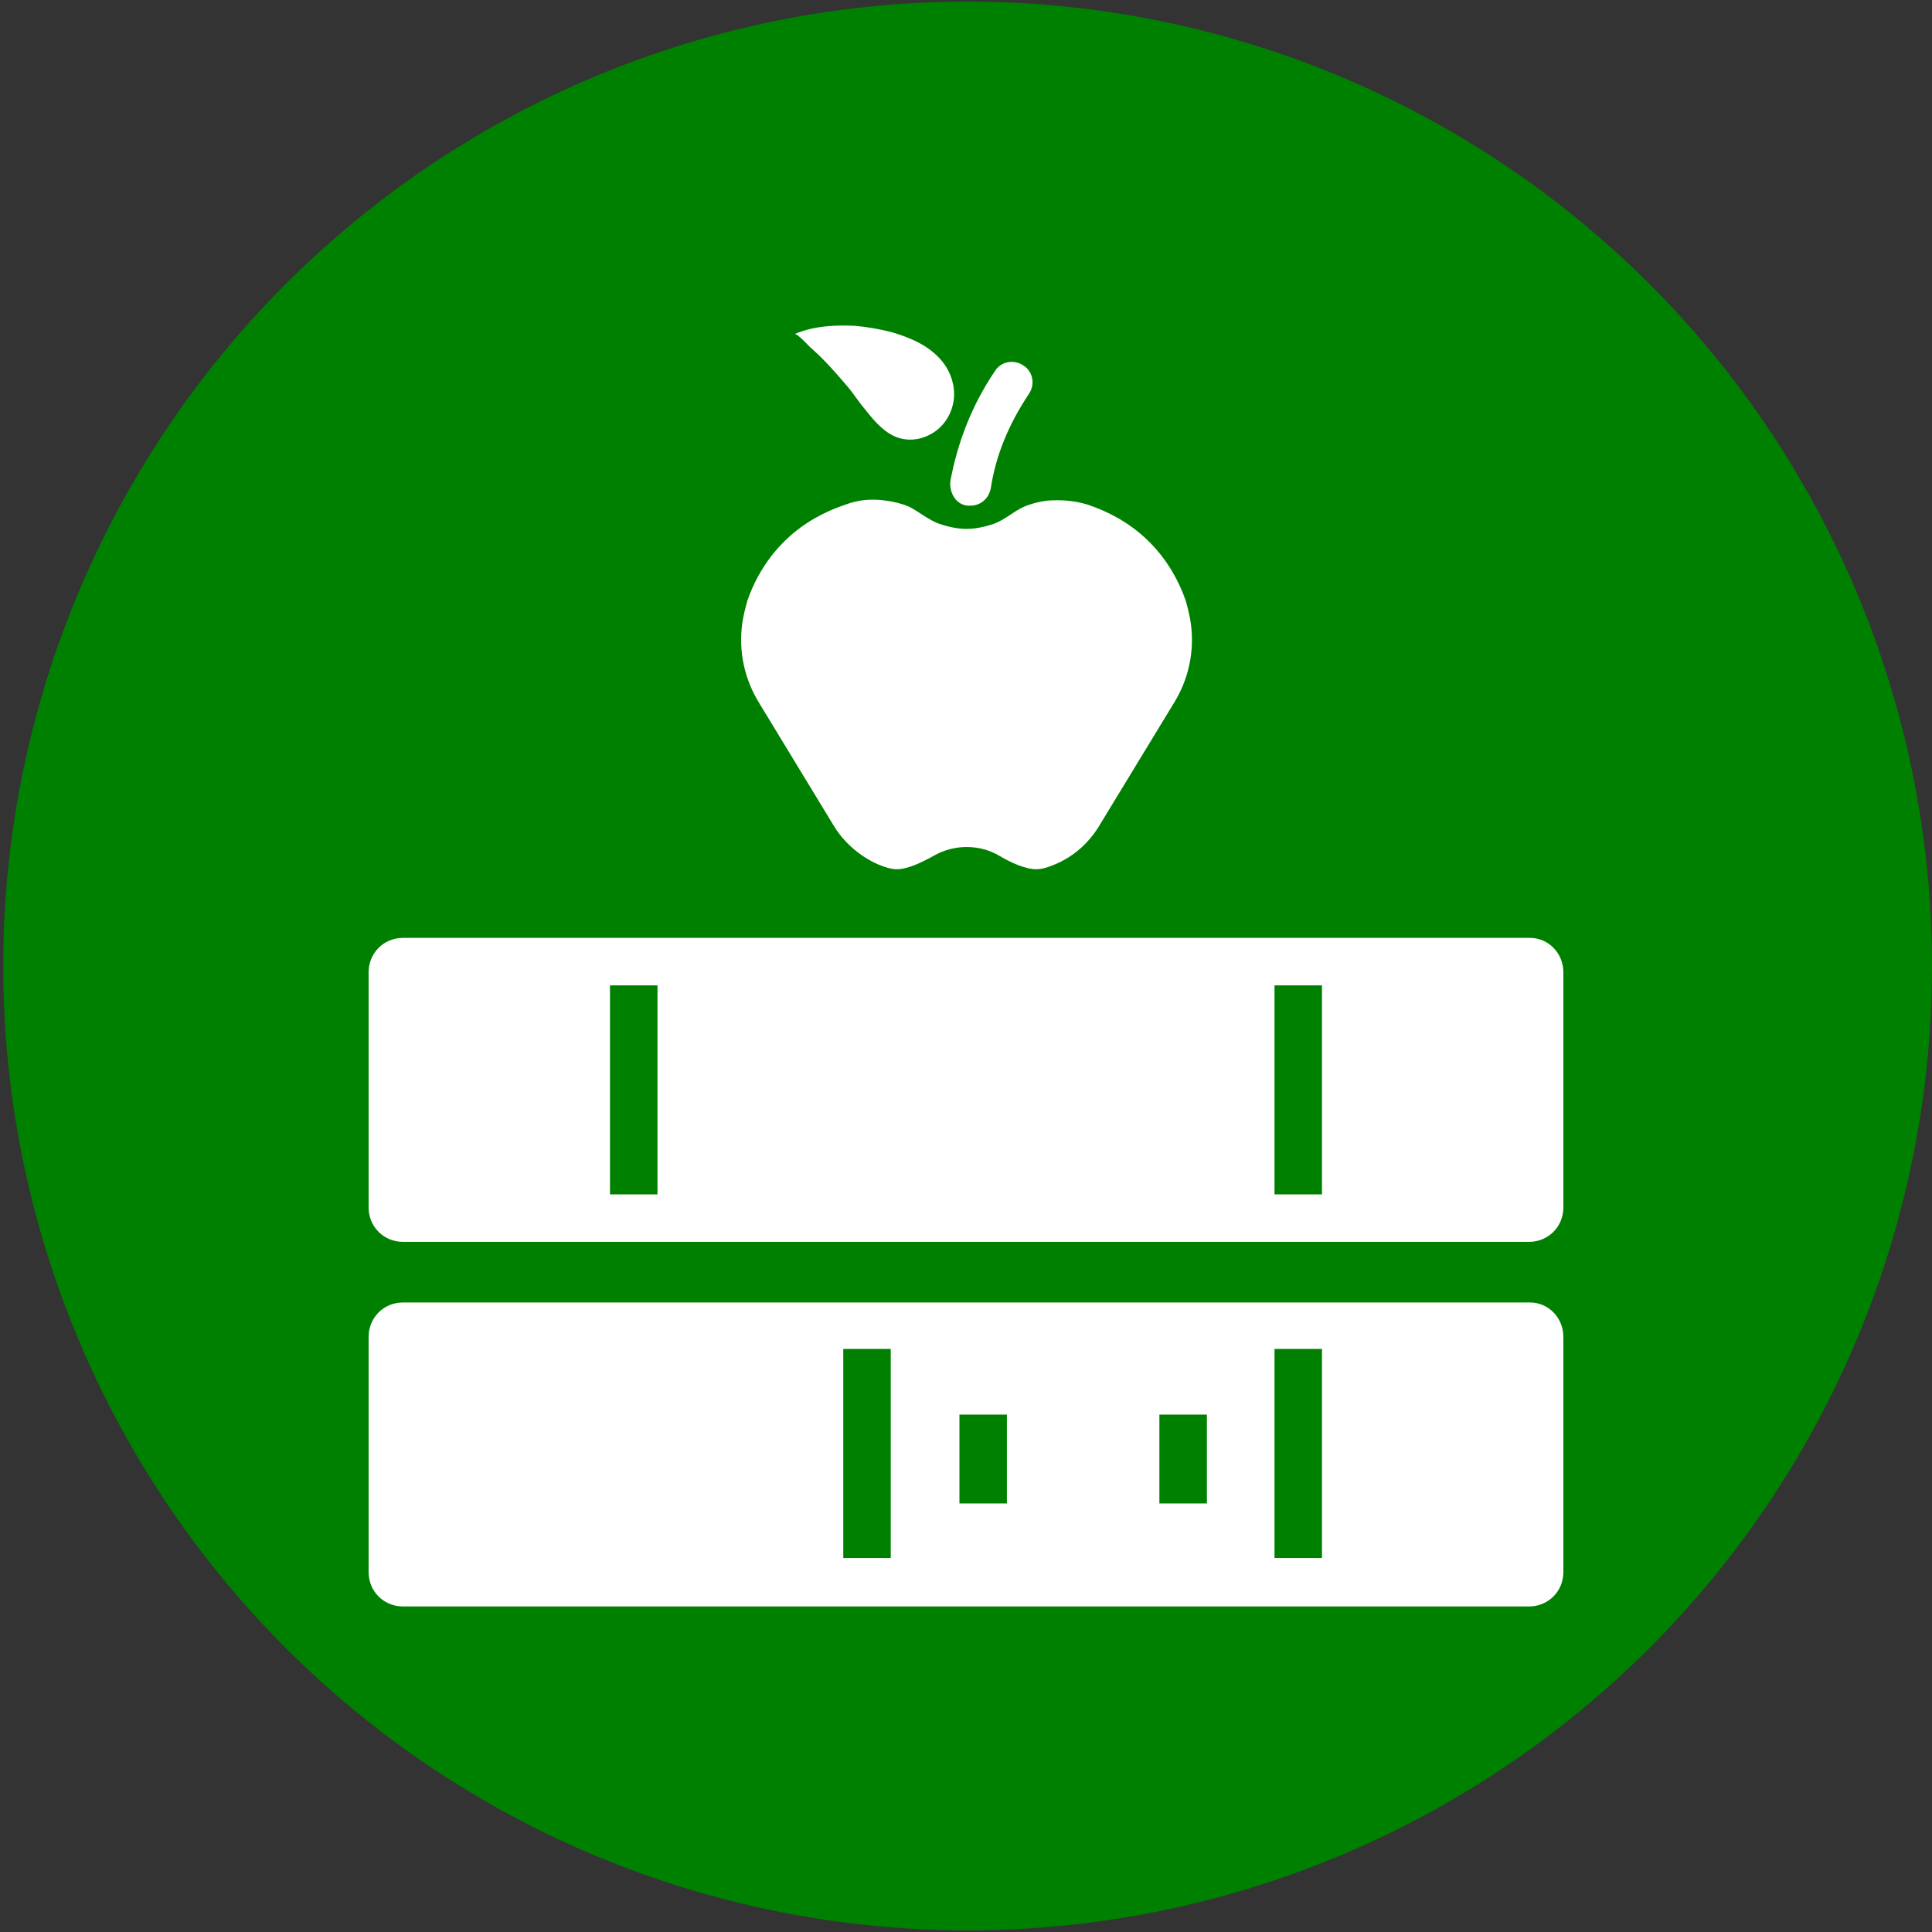
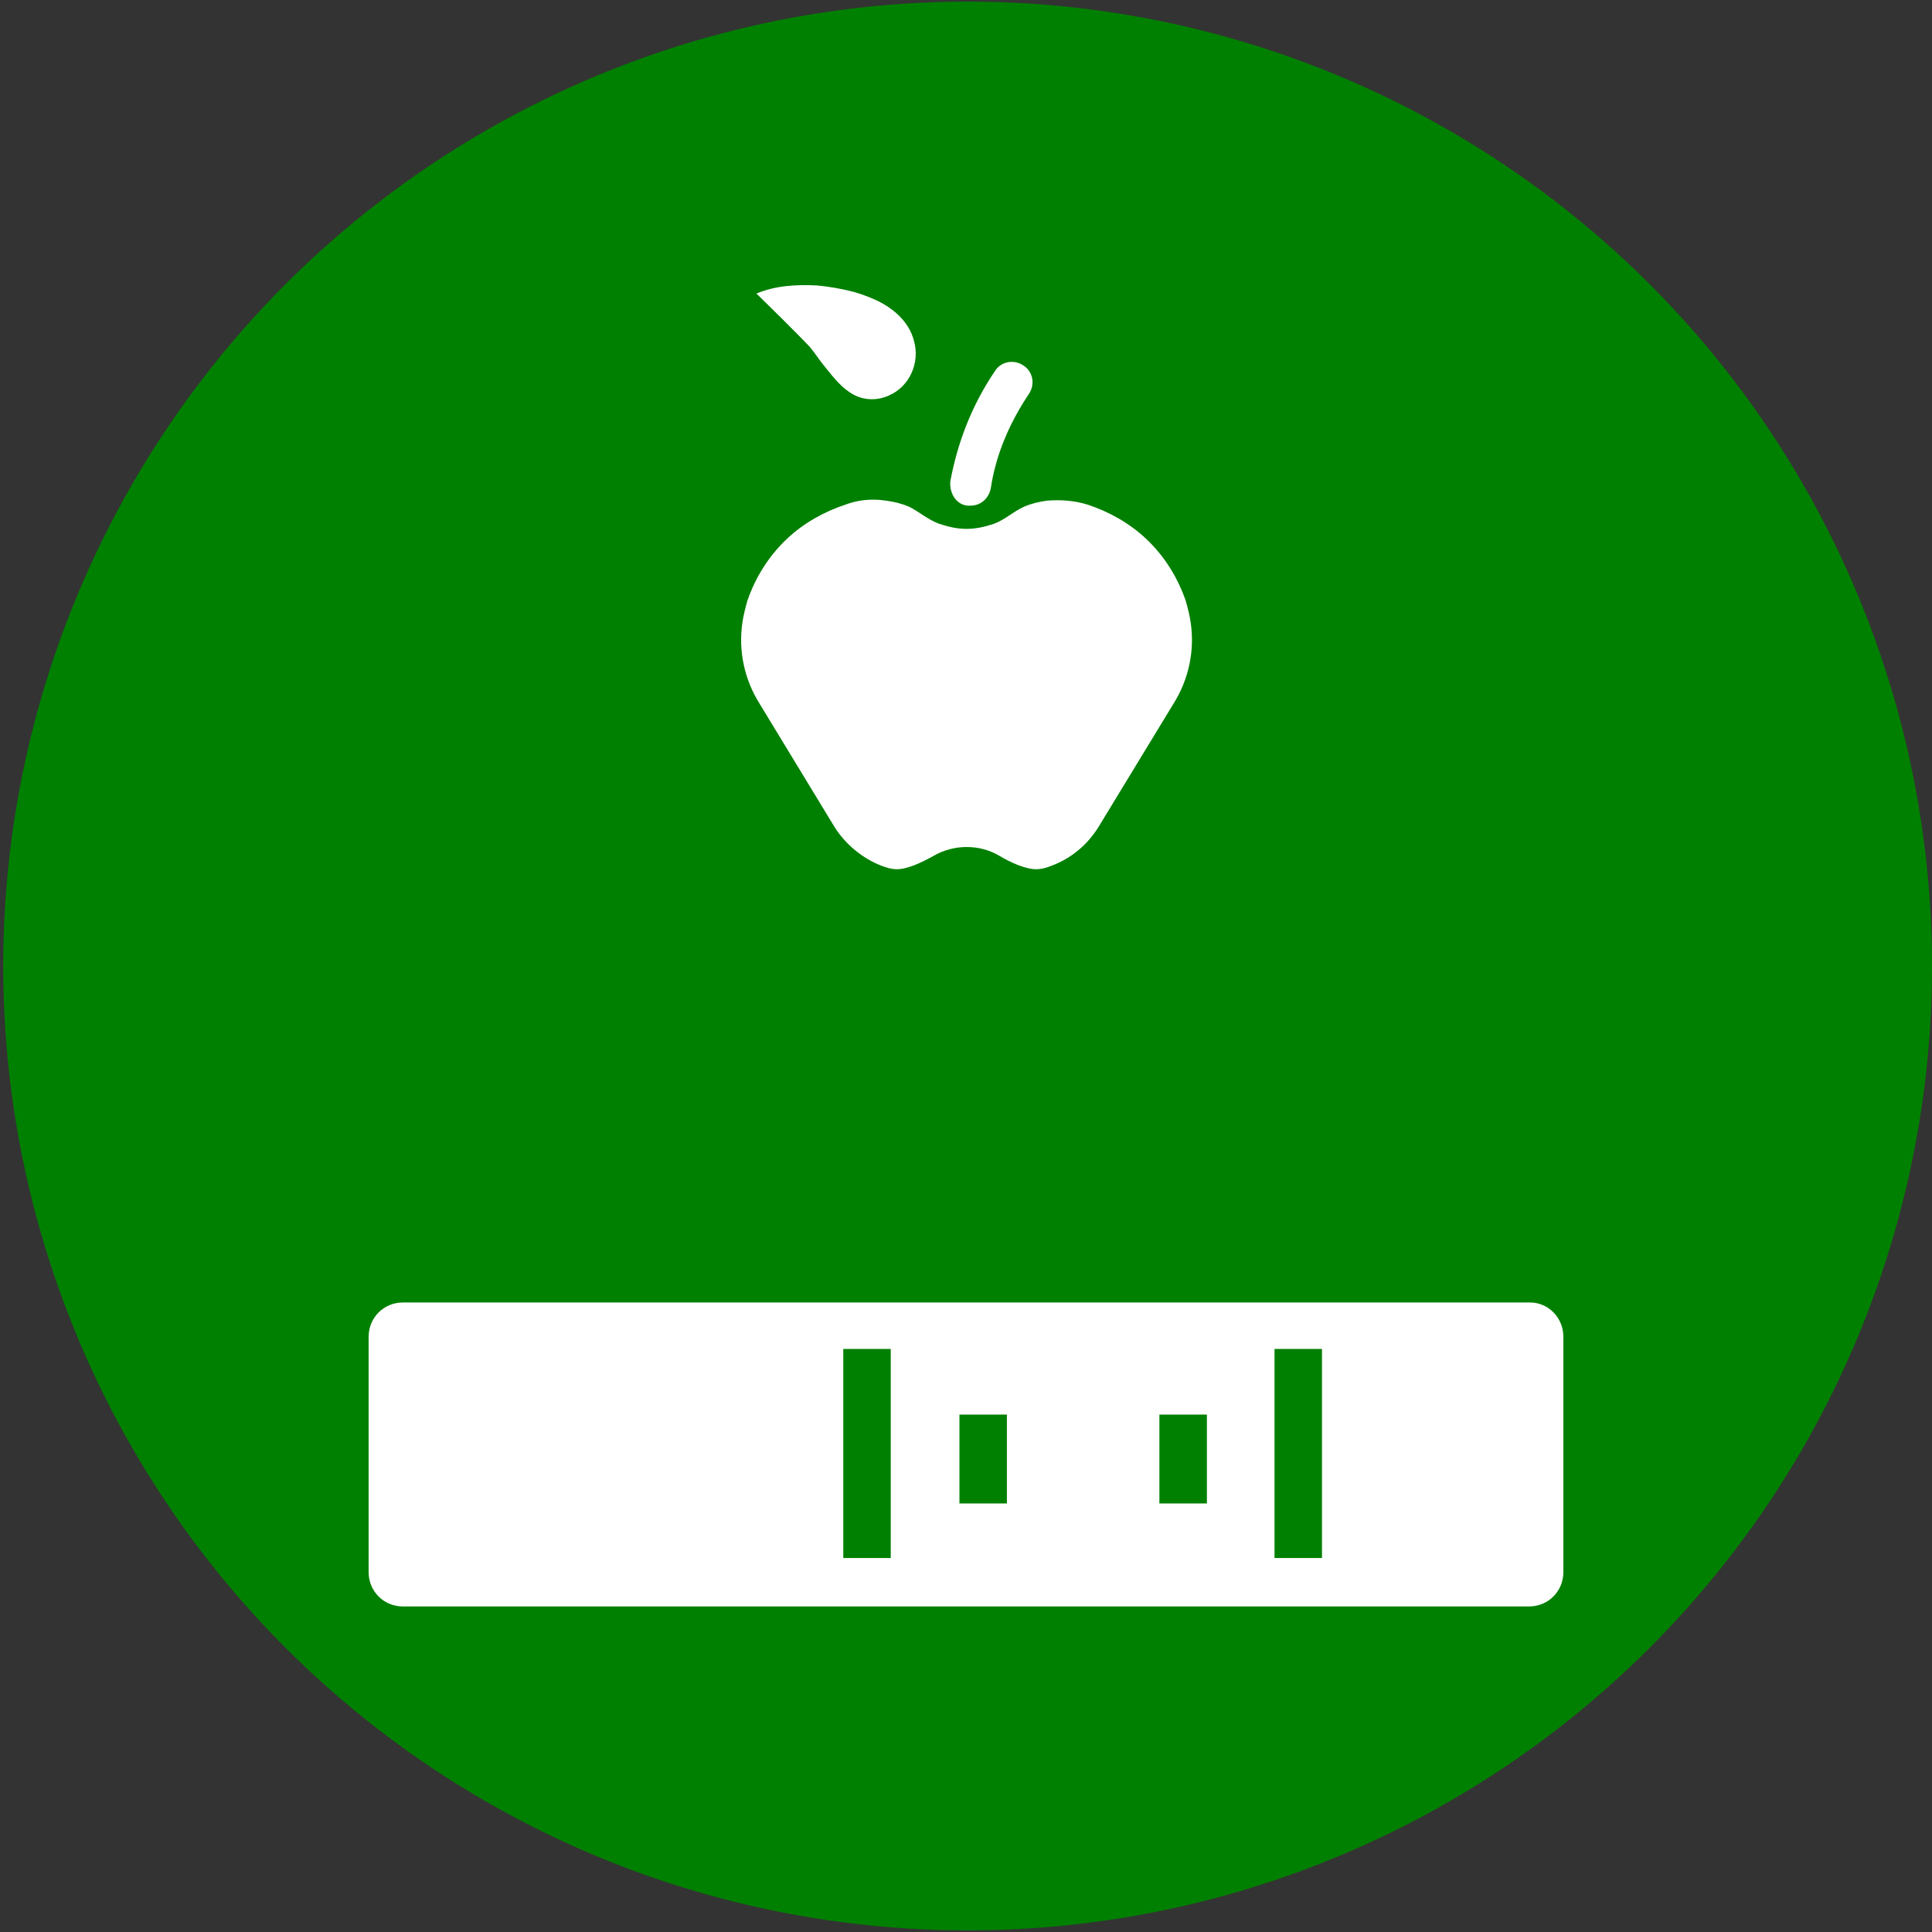
<svg xmlns="http://www.w3.org/2000/svg" version="1.1" x="0px" y="0px" width="50px" height="50px" font-weight="600" viewBox="0 0 100 100" class="SmallLogoImg EditableLogoImg" data-toggle="modal" data-target="#Modal_EditIcon" data-sourceid="2817" data-title="Nashua School PlayPals" id="NewSmallIcon2817" style="width: 60px; height: 60px;">
  <rect x="0" y="0" width="100" height="100" fill="#333333" stroke="none" />
  <circle id="Background_Small" cx="50.083" cy="50" r="49.917" fill="green" />
  <g id="Icon_Books_Small" fill="#ffffff">
-     <path d="M79.195,48.545H20.857c-0.993,0-1.777,0.784-1.777,1.777v12.179c0,0.994,0.784,1.777,1.777,1.777h58.285   c0.992,0,1.777-0.783,1.777-1.777V50.323C80.92,49.329,80.137,48.545,79.195,48.545z M34.031,61.822h-2.458V51.003h2.458V61.822z    M68.426,61.822h-2.457V51.003h2.457V61.822L68.426,61.822z" />
    <path d="M79.195,67.416H20.857c-0.993,0-1.777,0.785-1.777,1.777v12.18c0,0.994,0.784,1.777,1.777,1.777h58.285   c0.992,0,1.777-0.783,1.777-1.777v-12.18C80.92,68.201,80.137,67.416,79.195,67.416z M46.105,80.643h-2.457V69.82h2.457V80.643z    M52.117,77.818H49.66v-4.6h2.457V77.818z M62.469,77.818H60.01v-4.6h2.459V77.818z M68.426,80.643h-2.457V69.82h2.457V80.643   L68.426,80.643z" />
    <path d="M43.126,42.691c0.522,0.888,1.358,1.62,2.3,2.039c0.366,0.156,0.68,0.261,0.993,0.261c0.575,0,1.308-0.366,1.883-0.68   c0.522-0.313,1.149-0.47,1.724-0.47c0.629,0,1.203,0.157,1.727,0.47c0.521,0.313,1.307,0.68,1.883,0.68   c0.313,0,0.627-0.104,0.992-0.261c0.992-0.419,1.777-1.151,2.299-2.039l3.816-6.273c0.785-1.254,1.098-2.718,0.889-4.182   c-0.051-0.366-0.156-0.784-0.262-1.15c-0.418-1.202-1.098-2.3-2.037-3.188c-0.891-0.837-1.936-1.412-3.033-1.777   c-0.68-0.209-1.359-0.262-2.09-0.209c-0.418,0.052-0.838,0.157-1.203,0.313c-0.576,0.262-0.992,0.68-1.568,0.889   c-0.471,0.157-0.939,0.261-1.412,0.261c-0.471,0-0.939-0.104-1.41-0.261c-0.576-0.209-1.045-0.627-1.568-0.889   c-0.367-0.156-0.785-0.262-1.203-0.313c-0.68-0.104-1.411-0.052-2.09,0.209c-1.098,0.366-2.145,0.94-3.032,1.777   c-0.94,0.888-1.62,1.986-2.038,3.188c-0.105,0.366-0.21,0.785-0.262,1.15c-0.209,1.464,0.104,2.927,0.889,4.182L43.126,42.691z" />
-     <path d="M41.924,17.965c0.732,0.627,1.359,1.359,1.986,2.091c0.262,0.313,0.522,0.731,0.836,1.098   c0.418,0.522,0.837,1.045,1.412,1.359c0.574,0.313,1.256,0.313,1.829,0.052c1.099-0.47,1.622-1.725,1.308-2.823   c-0.262-1.045-1.149-1.777-2.145-2.195c-0.364-0.157-0.678-0.262-1.045-0.367c-0.627-0.157-1.254-0.261-1.828-0.314   c-1.046-0.052-2.145,0-3.137,0.419C41.297,17.285,41.872,17.913,41.924,17.965z" />
+     <path d="M41.924,17.965c0.262,0.313,0.522,0.731,0.836,1.098   c0.418,0.522,0.837,1.045,1.412,1.359c0.574,0.313,1.256,0.313,1.829,0.052c1.099-0.47,1.622-1.725,1.308-2.823   c-0.262-1.045-1.149-1.777-2.145-2.195c-0.364-0.157-0.678-0.262-1.045-0.367c-0.627-0.157-1.254-0.261-1.828-0.314   c-1.046-0.052-2.145,0-3.137,0.419C41.297,17.285,41.872,17.913,41.924,17.965z" />
    <path d="M50.078,26.172c0.053,0,0.104,0,0.158,0c0.521,0,0.941-0.366,1.045-0.888c0.26-1.725,0.939-3.346,1.986-4.914   c0.313-0.47,0.209-1.15-0.313-1.463c-0.473-0.314-1.15-0.208-1.465,0.313c-1.201,1.777-1.934,3.711-2.301,5.698   C49.138,25.544,49.502,26.12,50.078,26.172z" />
  </g>
</svg>